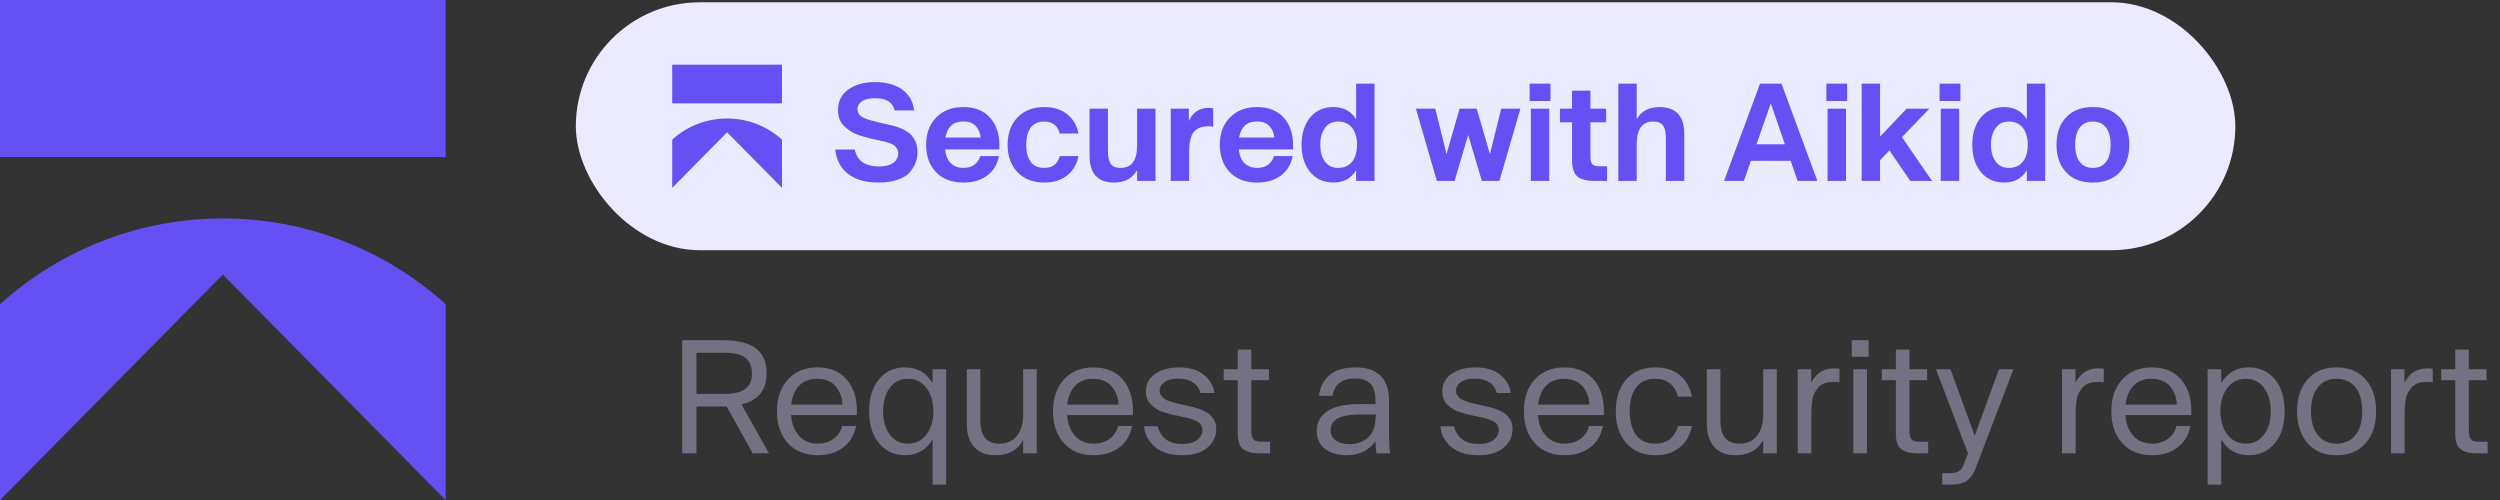
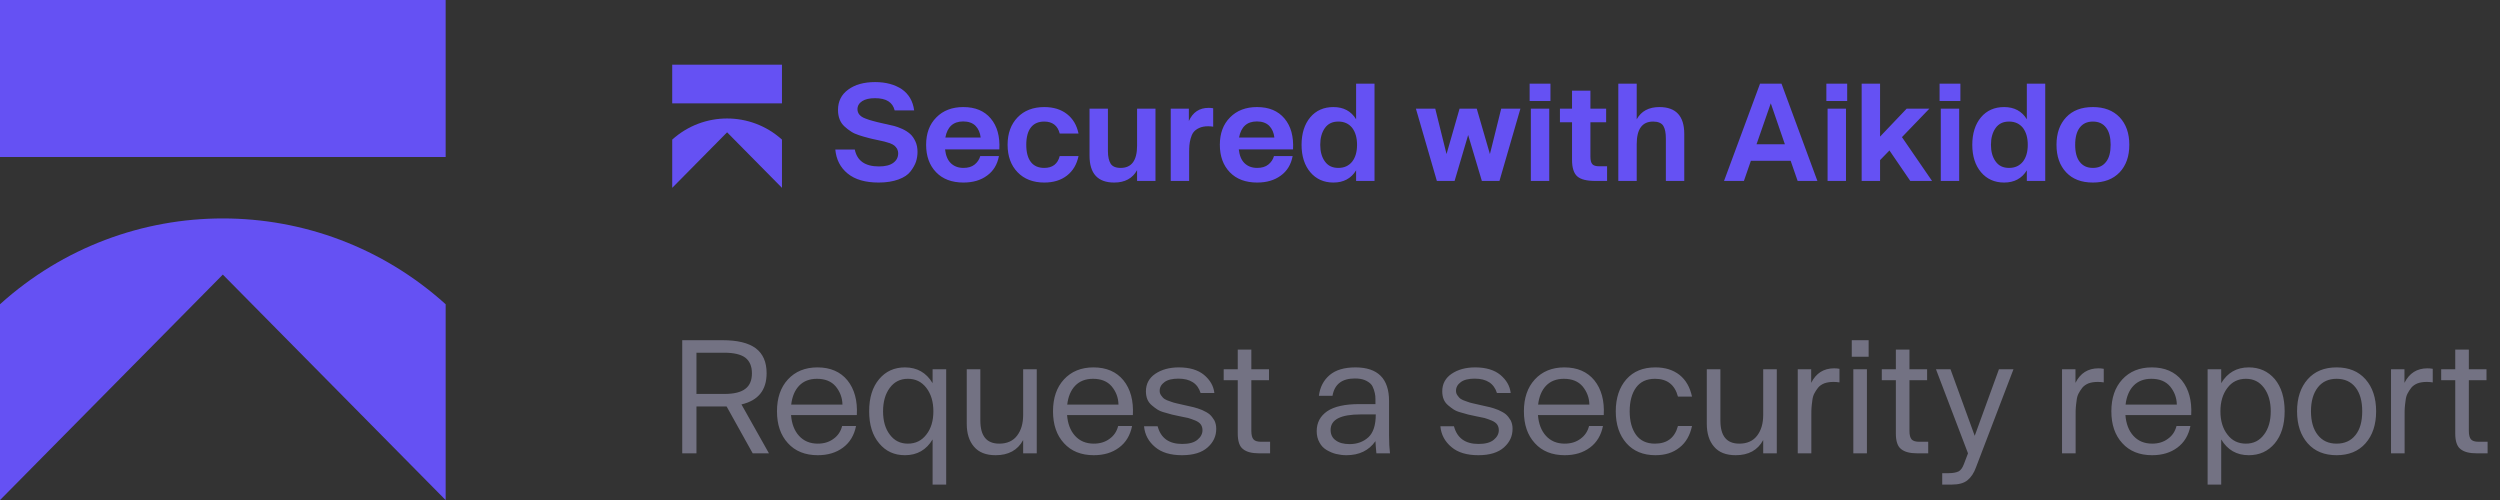
<svg xmlns="http://www.w3.org/2000/svg" width="160" height="32" viewBox="0 0 160 32" fill="none">
  <rect x="0" y="0" width="160" height="32" fill="#333333" stroke="none" />
  <path d="M28.522 0H0V10.048H28.522V0Z" fill="#6551F3" />
  <path d="M0 19.472C8.114 12.149 20.407 12.149 28.522 19.472V31.994L28.516 32L14.261 17.574L0.006 32L0 31.994V19.472Z" fill="#6551F3" />
-   <rect x="36.853" y="0.147" width="106.209" height="15.866" rx="7.933" fill="#ECEAFE" />
  <path d="M50.046 4.14H43.022V6.615H50.046V4.14Z" fill="#6551F3" />
  <path d="M43.022 8.935C45.02 7.132 48.048 7.132 50.046 8.935V12.019L50.045 12.021L46.534 8.468L43.023 12.021L43.022 12.019V8.935Z" fill="#6551F3" />
  <path d="M56.236 11.683C55.385 11.683 54.723 11.494 54.25 11.107C53.778 10.72 53.52 10.213 53.459 9.568H54.706C54.852 10.29 55.368 10.652 56.254 10.652C56.658 10.652 56.967 10.574 57.173 10.419C57.38 10.265 57.483 10.067 57.483 9.818C57.483 9.706 57.457 9.611 57.414 9.525C57.362 9.439 57.302 9.371 57.242 9.319C57.182 9.267 57.079 9.216 56.95 9.164C56.821 9.121 56.701 9.087 56.606 9.061C56.511 9.035 56.365 9.01 56.185 8.967C56.133 8.958 56.09 8.949 56.064 8.941C55.849 8.898 55.669 8.855 55.523 8.812C55.377 8.777 55.205 8.726 54.99 8.657C54.775 8.588 54.603 8.511 54.465 8.416C54.319 8.322 54.182 8.219 54.044 8.09C53.907 7.961 53.803 7.815 53.735 7.634C53.666 7.454 53.632 7.256 53.632 7.041C53.632 6.491 53.846 6.052 54.285 5.734C54.715 5.416 55.291 5.253 56.004 5.253C56.692 5.253 57.259 5.407 57.715 5.708C58.162 6.018 58.429 6.473 58.506 7.067H57.259C57.13 6.542 56.718 6.284 56.004 6.284C55.652 6.284 55.377 6.345 55.179 6.473C54.981 6.602 54.878 6.774 54.878 6.989C54.878 7.118 54.921 7.239 54.998 7.333C55.076 7.428 55.196 7.514 55.377 7.582C55.549 7.651 55.721 7.703 55.884 7.746C56.047 7.789 56.271 7.849 56.554 7.909C56.623 7.926 56.675 7.935 56.718 7.944C56.924 7.987 57.096 8.03 57.234 8.064C57.362 8.098 57.535 8.158 57.749 8.253C57.956 8.348 58.119 8.459 58.248 8.571C58.377 8.683 58.489 8.846 58.583 9.044C58.678 9.242 58.721 9.474 58.721 9.723C58.721 9.938 58.687 10.144 58.626 10.342C58.557 10.548 58.437 10.755 58.274 10.97C58.111 11.185 57.853 11.357 57.5 11.486C57.148 11.614 56.726 11.683 56.236 11.683ZM61.654 6.852C62.41 6.852 62.995 7.092 63.407 7.582C63.82 8.073 64.001 8.726 63.958 9.56H60.484C60.527 9.947 60.648 10.248 60.854 10.445C61.06 10.643 61.327 10.746 61.662 10.746C61.955 10.746 62.195 10.677 62.376 10.531C62.556 10.385 62.677 10.205 62.737 9.99H63.932C63.829 10.531 63.579 10.944 63.175 11.236C62.771 11.537 62.264 11.683 61.662 11.683C60.914 11.683 60.33 11.46 59.908 11.021C59.487 10.583 59.272 9.998 59.272 9.267C59.272 8.537 59.487 7.952 59.926 7.514C60.355 7.075 60.931 6.852 61.654 6.852ZM62.763 8.803C62.728 8.494 62.616 8.244 62.436 8.055C62.247 7.866 61.98 7.772 61.645 7.772C61.009 7.772 60.63 8.116 60.502 8.803H62.763ZM66.833 11.683C66.119 11.683 65.543 11.46 65.122 11.021C64.701 10.583 64.486 9.998 64.486 9.267C64.486 8.537 64.701 7.952 65.122 7.514C65.543 7.075 66.119 6.852 66.833 6.852C67.417 6.852 67.899 6.998 68.286 7.299C68.672 7.6 68.913 8.012 69.025 8.545H67.821C67.692 8.038 67.357 7.78 66.833 7.78C66.463 7.78 66.179 7.901 65.982 8.15C65.784 8.399 65.681 8.777 65.681 9.267C65.681 9.758 65.784 10.127 65.982 10.377C66.179 10.626 66.463 10.746 66.833 10.746C67.357 10.746 67.692 10.497 67.821 9.99H69.025C68.913 10.523 68.672 10.935 68.286 11.236C67.899 11.537 67.417 11.683 66.833 11.683ZM73.951 6.955V11.58H72.773V10.892C72.481 11.417 71.991 11.683 71.311 11.683C70.254 11.683 69.73 11.107 69.73 9.964V6.955H70.907V9.672C70.907 10.024 70.968 10.29 71.079 10.471C71.191 10.652 71.406 10.746 71.724 10.746C72.421 10.746 72.773 10.273 72.773 9.319V6.955H73.951ZM77.351 6.903C77.446 6.903 77.549 6.912 77.644 6.929V8.107C77.54 8.09 77.428 8.081 77.317 8.081C77.093 8.081 76.904 8.116 76.741 8.193C76.577 8.27 76.457 8.365 76.38 8.468C76.302 8.571 76.242 8.709 76.199 8.872C76.156 9.035 76.13 9.182 76.122 9.293C76.113 9.405 76.105 9.551 76.105 9.715V11.58H74.927V6.955H76.087V7.746C76.337 7.187 76.758 6.903 77.351 6.903ZM80.451 6.852C81.208 6.852 81.792 7.092 82.205 7.582C82.618 8.073 82.798 8.726 82.755 9.56H79.282C79.325 9.947 79.445 10.248 79.651 10.445C79.858 10.643 80.124 10.746 80.46 10.746C80.752 10.746 80.993 10.677 81.173 10.531C81.354 10.385 81.474 10.205 81.534 9.99H82.729C82.626 10.531 82.377 10.944 81.973 11.236C81.569 11.537 81.061 11.683 80.46 11.683C79.712 11.683 79.127 11.46 78.706 11.021C78.285 10.583 78.07 9.998 78.07 9.267C78.07 8.537 78.285 7.952 78.723 7.514C79.153 7.075 79.729 6.852 80.451 6.852ZM81.56 8.803C81.526 8.494 81.414 8.244 81.233 8.055C81.044 7.866 80.778 7.772 80.442 7.772C79.806 7.772 79.428 8.116 79.299 8.803H81.56ZM87.969 5.356V11.58H86.791V10.901C86.473 11.425 85.983 11.683 85.338 11.683C84.728 11.683 84.229 11.46 83.859 11.021C83.49 10.583 83.3 9.998 83.3 9.267C83.3 8.537 83.49 7.944 83.859 7.505C84.229 7.067 84.728 6.852 85.338 6.852C85.983 6.852 86.473 7.11 86.791 7.634V5.356H87.969ZM85.656 10.746C86.034 10.746 86.327 10.609 86.541 10.342C86.748 10.076 86.851 9.715 86.851 9.267C86.851 8.82 86.748 8.459 86.541 8.184C86.327 7.918 86.034 7.78 85.656 7.78C85.269 7.78 84.986 7.918 84.788 8.201C84.59 8.485 84.495 8.838 84.495 9.267C84.495 9.697 84.59 10.05 84.788 10.325C84.986 10.609 85.269 10.746 85.656 10.746ZM90.618 6.955H91.856L92.578 9.861L93.412 6.955H94.512L95.355 9.861L96.077 6.955H97.306L95.965 11.58H94.839L93.962 8.64L93.094 11.58H91.959L90.618 6.955ZM97.897 5.356H99.229V6.465H97.897V5.356ZM97.974 6.955H99.152V11.58H97.974V6.955ZM102.853 10.643V11.58H102.097C101.555 11.58 101.168 11.486 100.945 11.288C100.721 11.09 100.61 10.738 100.61 10.23V7.823H99.836V6.955H100.61V5.803H101.787V6.955H102.793V7.823H101.787V10.033C101.787 10.265 101.83 10.419 101.908 10.505C101.985 10.6 102.14 10.643 102.363 10.643H102.853ZM106.203 6.852C107.26 6.852 107.793 7.428 107.793 8.571V11.58H106.615V8.863C106.615 8.511 106.564 8.236 106.452 8.055C106.34 7.875 106.117 7.78 105.799 7.78C105.102 7.78 104.75 8.262 104.75 9.216V11.58H103.572V5.356H104.75V7.634C105.042 7.11 105.524 6.852 106.203 6.852ZM114.602 10.29H112.057L111.61 11.58H110.338L112.642 5.356H114.017L116.313 11.58H115.049L114.602 10.29ZM114.232 9.233L113.33 6.611L112.418 9.233H114.232ZM116.887 5.356H118.22V6.465H116.887V5.356ZM116.965 6.955H118.143V11.58H116.965V6.955ZM119.146 5.356H120.324V8.743L122.026 6.955H123.479L121.725 8.777L123.651 11.58H122.258L120.925 9.629L120.324 10.248V11.58H119.146V5.356ZM124.133 5.356H125.465V6.465H124.133V5.356ZM124.21 6.955H125.388V11.58H124.21V6.955ZM130.895 5.356V11.58H129.717V10.901C129.399 11.425 128.909 11.683 128.264 11.683C127.654 11.683 127.155 11.46 126.785 11.021C126.416 10.583 126.226 9.998 126.226 9.267C126.226 8.537 126.416 7.944 126.785 7.505C127.155 7.067 127.654 6.852 128.264 6.852C128.909 6.852 129.399 7.11 129.717 7.634V5.356H130.895ZM128.582 10.746C128.96 10.746 129.253 10.609 129.468 10.342C129.674 10.076 129.777 9.715 129.777 9.267C129.777 8.82 129.674 8.459 129.468 8.184C129.253 7.918 128.96 7.78 128.582 7.78C128.195 7.78 127.912 7.918 127.714 8.201C127.516 8.485 127.421 8.838 127.421 9.267C127.421 9.697 127.516 10.05 127.714 10.325C127.912 10.609 128.195 10.746 128.582 10.746ZM133.946 11.683C133.215 11.683 132.648 11.468 132.235 11.03C131.822 10.591 131.616 10.007 131.616 9.267C131.616 8.528 131.822 7.944 132.235 7.505C132.648 7.067 133.215 6.852 133.946 6.852C134.668 6.852 135.235 7.067 135.657 7.505C136.069 7.944 136.276 8.528 136.276 9.267C136.276 10.007 136.069 10.591 135.657 11.03C135.235 11.468 134.668 11.683 133.946 11.683ZM133.946 10.746C134.315 10.746 134.591 10.617 134.788 10.359C134.986 10.11 135.081 9.74 135.081 9.267C135.081 8.795 134.986 8.425 134.788 8.167C134.591 7.909 134.315 7.78 133.946 7.78C133.576 7.78 133.301 7.909 133.103 8.167C132.906 8.425 132.811 8.795 132.811 9.267C132.811 9.74 132.906 10.11 133.103 10.359C133.301 10.617 133.576 10.746 133.946 10.746Z" fill="#6551F3" />
  <path d="M48.173 29.013L46.503 26.013H44.573V29.013H43.663V21.773H46.243C47.193 21.773 47.903 21.943 48.373 22.293C48.833 22.643 49.063 23.173 49.063 23.883C49.063 24.973 48.523 25.633 47.453 25.883L49.213 29.013H48.173ZM46.343 25.213C46.973 25.213 47.423 25.103 47.703 24.883C47.983 24.673 48.123 24.343 48.123 23.893C48.123 23.443 47.983 23.113 47.703 22.893C47.423 22.683 46.973 22.573 46.343 22.573H44.573V25.213H46.343ZM52.317 23.513C53.147 23.513 53.787 23.793 54.237 24.343C54.687 24.903 54.887 25.643 54.837 26.563H50.627C50.667 27.113 50.837 27.563 51.137 27.893C51.437 28.223 51.837 28.393 52.337 28.393C52.727 28.393 53.067 28.293 53.347 28.083C53.627 27.883 53.807 27.613 53.897 27.263H54.787C54.667 27.863 54.387 28.323 53.957 28.643C53.517 28.973 52.977 29.133 52.337 29.133C51.527 29.133 50.887 28.873 50.427 28.363C49.957 27.853 49.727 27.173 49.727 26.323C49.727 25.473 49.957 24.793 50.427 24.283C50.897 23.773 51.527 23.513 52.317 23.513ZM53.917 25.893C53.907 25.443 53.757 25.063 53.487 24.733C53.207 24.403 52.807 24.243 52.287 24.243C51.807 24.243 51.427 24.393 51.147 24.683C50.867 24.973 50.697 25.383 50.637 25.893H53.917ZM60.556 23.633V31.013H59.686V28.123C59.286 28.793 58.696 29.133 57.916 29.133C57.236 29.133 56.686 28.883 56.266 28.373C55.836 27.863 55.626 27.183 55.626 26.323C55.626 25.453 55.836 24.773 56.266 24.263C56.686 23.763 57.236 23.513 57.916 23.513C58.696 23.513 59.286 23.853 59.686 24.523V23.633H60.556ZM58.106 28.393C58.596 28.393 58.986 28.203 59.286 27.813C59.586 27.433 59.736 26.933 59.736 26.323C59.736 25.713 59.586 25.213 59.286 24.823C58.986 24.433 58.596 24.243 58.106 24.243C57.616 24.243 57.236 24.433 56.946 24.823C56.656 25.213 56.516 25.713 56.516 26.323C56.516 26.933 56.656 27.433 56.946 27.813C57.236 28.203 57.616 28.393 58.106 28.393ZM66.352 23.633V29.013H65.482V28.163C65.132 28.813 64.542 29.133 63.722 29.133C63.102 29.133 62.642 28.953 62.332 28.583C62.022 28.223 61.872 27.733 61.872 27.123V23.633H62.742V26.913C62.742 27.903 63.142 28.393 63.952 28.393C64.452 28.393 64.832 28.223 65.092 27.883C65.352 27.543 65.482 27.103 65.482 26.553V23.633H66.352ZM69.983 23.513C70.813 23.513 71.453 23.793 71.903 24.343C72.353 24.903 72.553 25.643 72.503 26.563H68.293C68.333 27.113 68.503 27.563 68.803 27.893C69.103 28.223 69.503 28.393 70.003 28.393C70.393 28.393 70.733 28.293 71.013 28.083C71.293 27.883 71.473 27.613 71.563 27.263H72.453C72.333 27.863 72.053 28.323 71.623 28.643C71.183 28.973 70.643 29.133 70.003 29.133C69.193 29.133 68.553 28.873 68.093 28.363C67.623 27.853 67.393 27.173 67.393 26.323C67.393 25.473 67.623 24.793 68.093 24.283C68.563 23.773 69.193 23.513 69.983 23.513ZM71.583 25.893C71.573 25.443 71.423 25.063 71.153 24.733C70.873 24.403 70.473 24.243 69.953 24.243C69.473 24.243 69.093 24.393 68.813 24.683C68.533 24.973 68.363 25.383 68.303 25.893H71.583ZM75.649 29.133C74.919 29.133 74.339 28.963 73.929 28.613C73.509 28.263 73.269 27.823 73.219 27.283H74.089C74.289 28.033 74.809 28.413 75.659 28.413C76.099 28.413 76.429 28.323 76.639 28.143C76.849 27.973 76.959 27.763 76.959 27.533C76.959 27.383 76.919 27.263 76.849 27.163C76.779 27.063 76.659 26.983 76.499 26.913C76.329 26.843 76.179 26.793 76.049 26.753C75.909 26.723 75.719 26.683 75.469 26.633C75.269 26.593 75.119 26.563 75.009 26.533C74.899 26.503 74.749 26.463 74.549 26.403C74.349 26.353 74.189 26.283 74.079 26.213C73.969 26.143 73.849 26.053 73.719 25.943C73.589 25.833 73.489 25.703 73.429 25.553C73.369 25.403 73.339 25.233 73.339 25.043C73.339 24.573 73.539 24.193 73.939 23.923C74.339 23.653 74.839 23.513 75.449 23.513C76.129 23.513 76.669 23.673 77.059 23.993C77.449 24.323 77.669 24.703 77.719 25.153H76.839C76.649 24.543 76.179 24.233 75.419 24.233C75.029 24.233 74.729 24.303 74.529 24.453C74.319 24.603 74.219 24.793 74.219 25.013C74.219 25.123 74.249 25.223 74.319 25.313C74.379 25.403 74.449 25.483 74.529 25.533C74.609 25.583 74.729 25.643 74.899 25.693C75.059 25.753 75.189 25.793 75.299 25.813C75.409 25.843 75.569 25.873 75.779 25.923C76.029 25.973 76.229 26.023 76.399 26.063C76.559 26.103 76.739 26.163 76.939 26.243C77.139 26.333 77.299 26.423 77.419 26.523C77.529 26.623 77.629 26.753 77.719 26.903C77.799 27.063 77.839 27.243 77.839 27.443C77.839 27.913 77.659 28.303 77.289 28.633C76.919 28.963 76.379 29.133 75.649 29.133ZM81.286 28.273V29.013H80.586C80.116 29.013 79.776 28.923 79.556 28.743C79.326 28.573 79.216 28.233 79.216 27.743V24.333H78.316V23.633H79.216V22.373H80.086V23.633H81.216V24.333H80.086V27.583C80.086 27.843 80.136 28.023 80.226 28.123C80.316 28.223 80.476 28.273 80.716 28.273H81.286ZM88.089 29.013C88.059 28.713 88.039 28.453 88.029 28.233C87.609 28.833 86.989 29.133 86.169 29.133C85.939 29.133 85.719 29.103 85.509 29.053C85.299 29.003 85.099 28.913 84.909 28.803C84.719 28.693 84.559 28.533 84.449 28.323C84.329 28.113 84.269 27.873 84.269 27.593C84.269 27.043 84.499 26.623 84.949 26.313C85.399 26.013 86.079 25.863 86.989 25.863H88.029V25.763C88.029 25.593 88.029 25.453 88.019 25.343C88.009 25.233 87.979 25.103 87.929 24.943C87.879 24.793 87.819 24.663 87.729 24.573C87.639 24.483 87.509 24.393 87.339 24.323C87.169 24.253 86.959 24.223 86.709 24.223C85.879 24.223 85.409 24.593 85.279 25.333H84.409C84.479 24.773 84.709 24.333 85.099 24.003C85.489 23.673 86.039 23.513 86.749 23.513C88.179 23.513 88.899 24.233 88.899 25.663V27.883C88.899 28.313 88.919 28.693 88.959 29.013H88.089ZM86.379 28.423C86.859 28.423 87.259 28.273 87.579 27.983C87.889 27.693 88.049 27.213 88.049 26.523H87.079C85.799 26.523 85.159 26.853 85.159 27.513C85.159 27.803 85.269 28.033 85.489 28.183C85.699 28.343 85.999 28.423 86.379 28.423ZM94.614 29.133C93.884 29.133 93.304 28.963 92.894 28.613C92.474 28.263 92.234 27.823 92.184 27.283H93.054C93.254 28.033 93.774 28.413 94.624 28.413C95.064 28.413 95.394 28.323 95.604 28.143C95.814 27.973 95.924 27.763 95.924 27.533C95.924 27.383 95.884 27.263 95.814 27.163C95.744 27.063 95.624 26.983 95.464 26.913C95.294 26.843 95.144 26.793 95.014 26.753C94.874 26.723 94.684 26.683 94.434 26.633C94.234 26.593 94.084 26.563 93.974 26.533C93.864 26.503 93.714 26.463 93.514 26.403C93.314 26.353 93.154 26.283 93.044 26.213C92.934 26.143 92.814 26.053 92.684 25.943C92.554 25.833 92.454 25.703 92.394 25.553C92.334 25.403 92.304 25.233 92.304 25.043C92.304 24.573 92.504 24.193 92.904 23.923C93.304 23.653 93.804 23.513 94.414 23.513C95.094 23.513 95.634 23.673 96.024 23.993C96.414 24.323 96.634 24.703 96.684 25.153H95.804C95.614 24.543 95.144 24.233 94.384 24.233C93.994 24.233 93.694 24.303 93.494 24.453C93.284 24.603 93.184 24.793 93.184 25.013C93.184 25.123 93.214 25.223 93.284 25.313C93.344 25.403 93.414 25.483 93.494 25.533C93.574 25.583 93.694 25.643 93.864 25.693C94.024 25.753 94.154 25.793 94.264 25.813C94.374 25.843 94.534 25.873 94.744 25.923C94.994 25.973 95.194 26.023 95.364 26.063C95.524 26.103 95.704 26.163 95.904 26.243C96.104 26.333 96.264 26.423 96.384 26.523C96.494 26.623 96.594 26.753 96.684 26.903C96.764 27.063 96.804 27.243 96.804 27.443C96.804 27.913 96.624 28.303 96.254 28.633C95.884 28.963 95.344 29.133 94.614 29.133ZM100.12 23.513C100.95 23.513 101.59 23.793 102.04 24.343C102.49 24.903 102.69 25.643 102.64 26.563H98.43C98.47 27.113 98.64 27.563 98.94 27.893C99.24 28.223 99.64 28.393 100.14 28.393C100.53 28.393 100.87 28.293 101.15 28.083C101.43 27.883 101.61 27.613 101.7 27.263H102.59C102.47 27.863 102.19 28.323 101.76 28.643C101.32 28.973 100.78 29.133 100.14 29.133C99.33 29.133 98.69 28.873 98.23 28.363C97.76 27.853 97.53 27.173 97.53 26.323C97.53 25.473 97.76 24.793 98.23 24.283C98.7 23.773 99.33 23.513 100.12 23.513ZM101.72 25.893C101.71 25.443 101.56 25.063 101.29 24.733C101.01 24.403 100.61 24.243 100.09 24.243C99.61 24.243 99.23 24.393 98.95 24.683C98.67 24.973 98.5 25.383 98.44 25.893H101.72ZM105.949 29.133C105.159 29.133 104.539 28.873 104.089 28.363C103.639 27.853 103.409 27.173 103.409 26.323C103.409 25.473 103.639 24.783 104.089 24.273C104.539 23.763 105.159 23.513 105.949 23.513C106.569 23.513 107.079 23.673 107.489 23.993C107.899 24.323 108.159 24.783 108.289 25.383H107.389C107.189 24.623 106.699 24.243 105.919 24.243C105.379 24.243 104.979 24.433 104.709 24.803C104.439 25.173 104.299 25.683 104.299 26.323C104.299 26.953 104.439 27.463 104.709 27.833C104.979 28.203 105.379 28.393 105.919 28.393C106.699 28.393 107.189 28.013 107.389 27.263H108.289C108.159 27.863 107.899 28.323 107.489 28.643C107.079 28.973 106.569 29.133 105.949 29.133ZM113.715 23.633V29.013H112.845V28.163C112.495 28.813 111.905 29.133 111.085 29.133C110.465 29.133 110.005 28.953 109.695 28.583C109.385 28.223 109.235 27.733 109.235 27.123V23.633H110.105V26.913C110.105 27.903 110.505 28.393 111.315 28.393C111.815 28.393 112.195 28.223 112.455 27.883C112.715 27.543 112.845 27.103 112.845 26.553V23.633H113.715ZM117.386 23.573C117.506 23.573 117.616 23.583 117.726 23.603V24.473C117.606 24.453 117.476 24.443 117.346 24.443C117.116 24.443 116.926 24.473 116.756 24.533C116.586 24.603 116.456 24.693 116.356 24.813C116.256 24.943 116.176 25.063 116.116 25.183C116.046 25.313 116.006 25.463 115.986 25.653C115.956 25.843 115.946 25.993 115.936 26.103C115.926 26.213 115.926 26.363 115.926 26.543V29.013H115.056V23.633H115.916V24.503C116.226 23.883 116.716 23.573 117.386 23.573ZM118.513 21.773H119.593V22.833H118.513V21.773ZM118.613 23.633H119.483V29.013H118.613V23.633ZM123.405 28.273V29.013H122.705C122.235 29.013 121.895 28.923 121.675 28.743C121.445 28.573 121.335 28.233 121.335 27.743V24.333H120.435V23.633H121.335V22.373H122.205V23.633H123.335V24.333H122.205V27.583C122.205 27.843 122.255 28.023 122.345 28.123C122.435 28.223 122.595 28.273 122.835 28.273H123.405ZM124.302 30.283H124.712C124.982 30.283 125.192 30.243 125.342 30.173C125.482 30.103 125.592 29.953 125.682 29.723L125.952 29.013L123.902 23.633H124.832L126.382 27.893L127.932 23.633H128.862L126.462 29.913C126.332 30.273 126.152 30.543 125.922 30.733C125.692 30.923 125.352 31.013 124.912 31.013H124.302V30.283ZM134.3 23.573C134.42 23.573 134.53 23.583 134.64 23.603V24.473C134.52 24.453 134.39 24.443 134.26 24.443C134.03 24.443 133.84 24.473 133.67 24.533C133.5 24.603 133.37 24.693 133.27 24.813C133.17 24.943 133.09 25.063 133.03 25.183C132.96 25.313 132.92 25.463 132.9 25.653C132.87 25.843 132.86 25.993 132.85 26.103C132.84 26.213 132.84 26.363 132.84 26.543V29.013H131.97V23.633H132.83V24.503C133.14 23.883 133.63 23.573 134.3 23.573ZM137.717 23.513C138.547 23.513 139.187 23.793 139.637 24.343C140.087 24.903 140.287 25.643 140.237 26.563H136.027C136.067 27.113 136.237 27.563 136.537 27.893C136.837 28.223 137.237 28.393 137.737 28.393C138.127 28.393 138.467 28.293 138.747 28.083C139.027 27.883 139.207 27.613 139.297 27.263H140.187C140.067 27.863 139.787 28.323 139.357 28.643C138.917 28.973 138.377 29.133 137.737 29.133C136.927 29.133 136.287 28.873 135.827 28.363C135.357 27.853 135.127 27.173 135.127 26.323C135.127 25.473 135.357 24.793 135.827 24.283C136.297 23.773 136.927 23.513 137.717 23.513ZM139.317 25.893C139.307 25.443 139.157 25.063 138.887 24.733C138.607 24.403 138.207 24.243 137.687 24.243C137.207 24.243 136.827 24.393 136.547 24.683C136.267 24.973 136.097 25.383 136.037 25.893H139.317ZM143.917 23.513C144.607 23.513 145.157 23.763 145.587 24.263C146.007 24.773 146.217 25.453 146.217 26.323C146.217 27.183 146.007 27.863 145.587 28.373C145.157 28.883 144.607 29.133 143.917 29.133C143.147 29.133 142.557 28.793 142.157 28.123V31.013H141.287V23.633H142.157V24.523C142.557 23.853 143.147 23.513 143.917 23.513ZM143.737 28.393C144.227 28.393 144.607 28.203 144.897 27.813C145.187 27.433 145.327 26.933 145.327 26.323C145.327 25.713 145.187 25.213 144.897 24.823C144.607 24.433 144.227 24.243 143.737 24.243C143.247 24.243 142.847 24.433 142.557 24.823C142.257 25.213 142.107 25.713 142.107 26.323C142.107 26.933 142.257 27.433 142.557 27.813C142.847 28.203 143.247 28.393 143.737 28.393ZM149.542 29.133C148.762 29.133 148.142 28.883 147.692 28.373C147.242 27.863 147.012 27.183 147.012 26.323C147.012 25.463 147.242 24.783 147.692 24.273C148.142 23.763 148.762 23.513 149.542 23.513C150.322 23.513 150.942 23.763 151.392 24.273C151.842 24.783 152.072 25.463 152.072 26.323C152.072 27.183 151.842 27.863 151.392 28.373C150.942 28.883 150.322 29.133 149.542 29.133ZM149.542 28.393C150.052 28.393 150.462 28.213 150.752 27.843C151.042 27.483 151.182 26.973 151.182 26.323C151.182 25.673 151.042 25.163 150.752 24.793C150.462 24.423 150.052 24.243 149.542 24.243C149.032 24.243 148.632 24.423 148.342 24.793C148.052 25.163 147.902 25.673 147.902 26.323C147.902 26.973 148.052 27.483 148.342 27.843C148.632 28.213 149.032 28.393 149.542 28.393ZM155.355 23.573C155.475 23.573 155.585 23.583 155.695 23.603V24.473C155.575 24.453 155.445 24.443 155.315 24.443C155.085 24.443 154.895 24.473 154.725 24.533C154.555 24.603 154.425 24.693 154.325 24.813C154.225 24.943 154.145 25.063 154.085 25.183C154.015 25.313 153.975 25.463 153.955 25.653C153.925 25.843 153.915 25.993 153.905 26.103C153.895 26.213 153.895 26.363 153.895 26.543V29.013H153.025V23.633H153.885V24.503C154.195 23.883 154.685 23.573 155.355 23.573ZM159.206 28.273V29.013H158.506C158.036 29.013 157.696 28.923 157.476 28.743C157.246 28.573 157.136 28.233 157.136 27.743V24.333H156.236V23.633H157.136V22.373H158.006V23.633H159.136V24.333H158.006V27.583C158.006 27.843 158.056 28.023 158.146 28.123C158.236 28.223 158.396 28.273 158.636 28.273H159.206Z" fill="#737283" />
</svg>